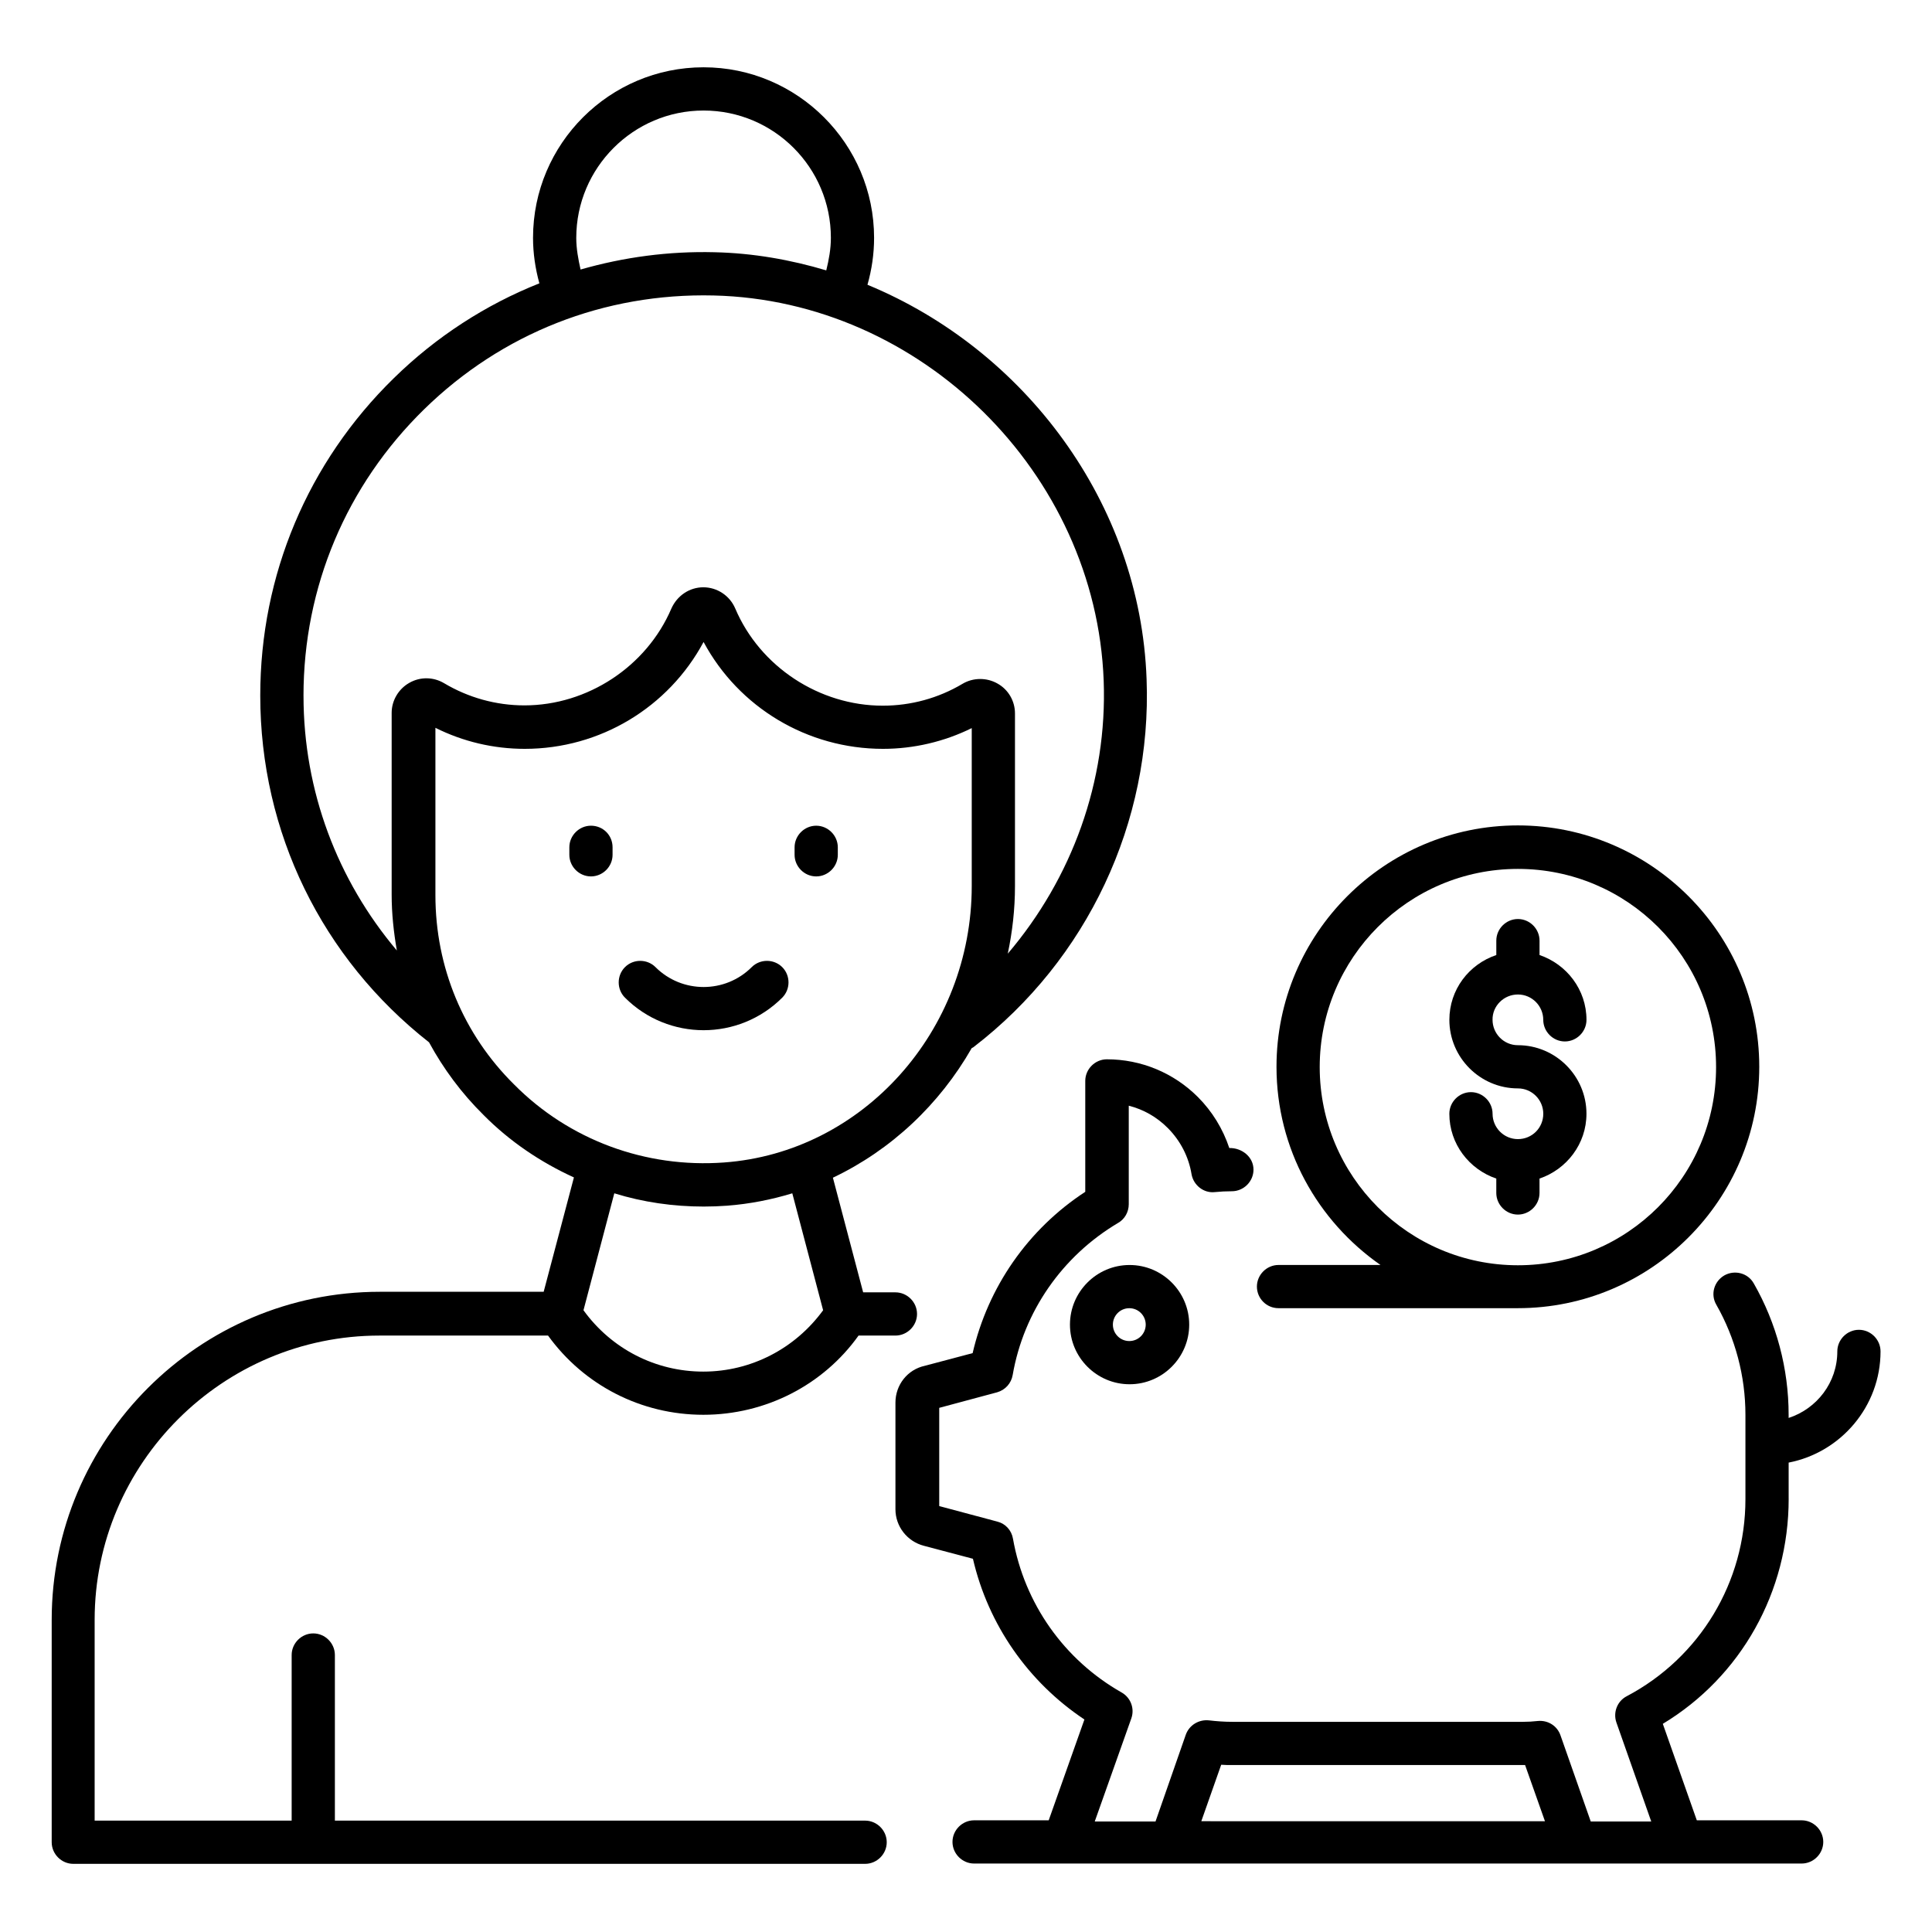
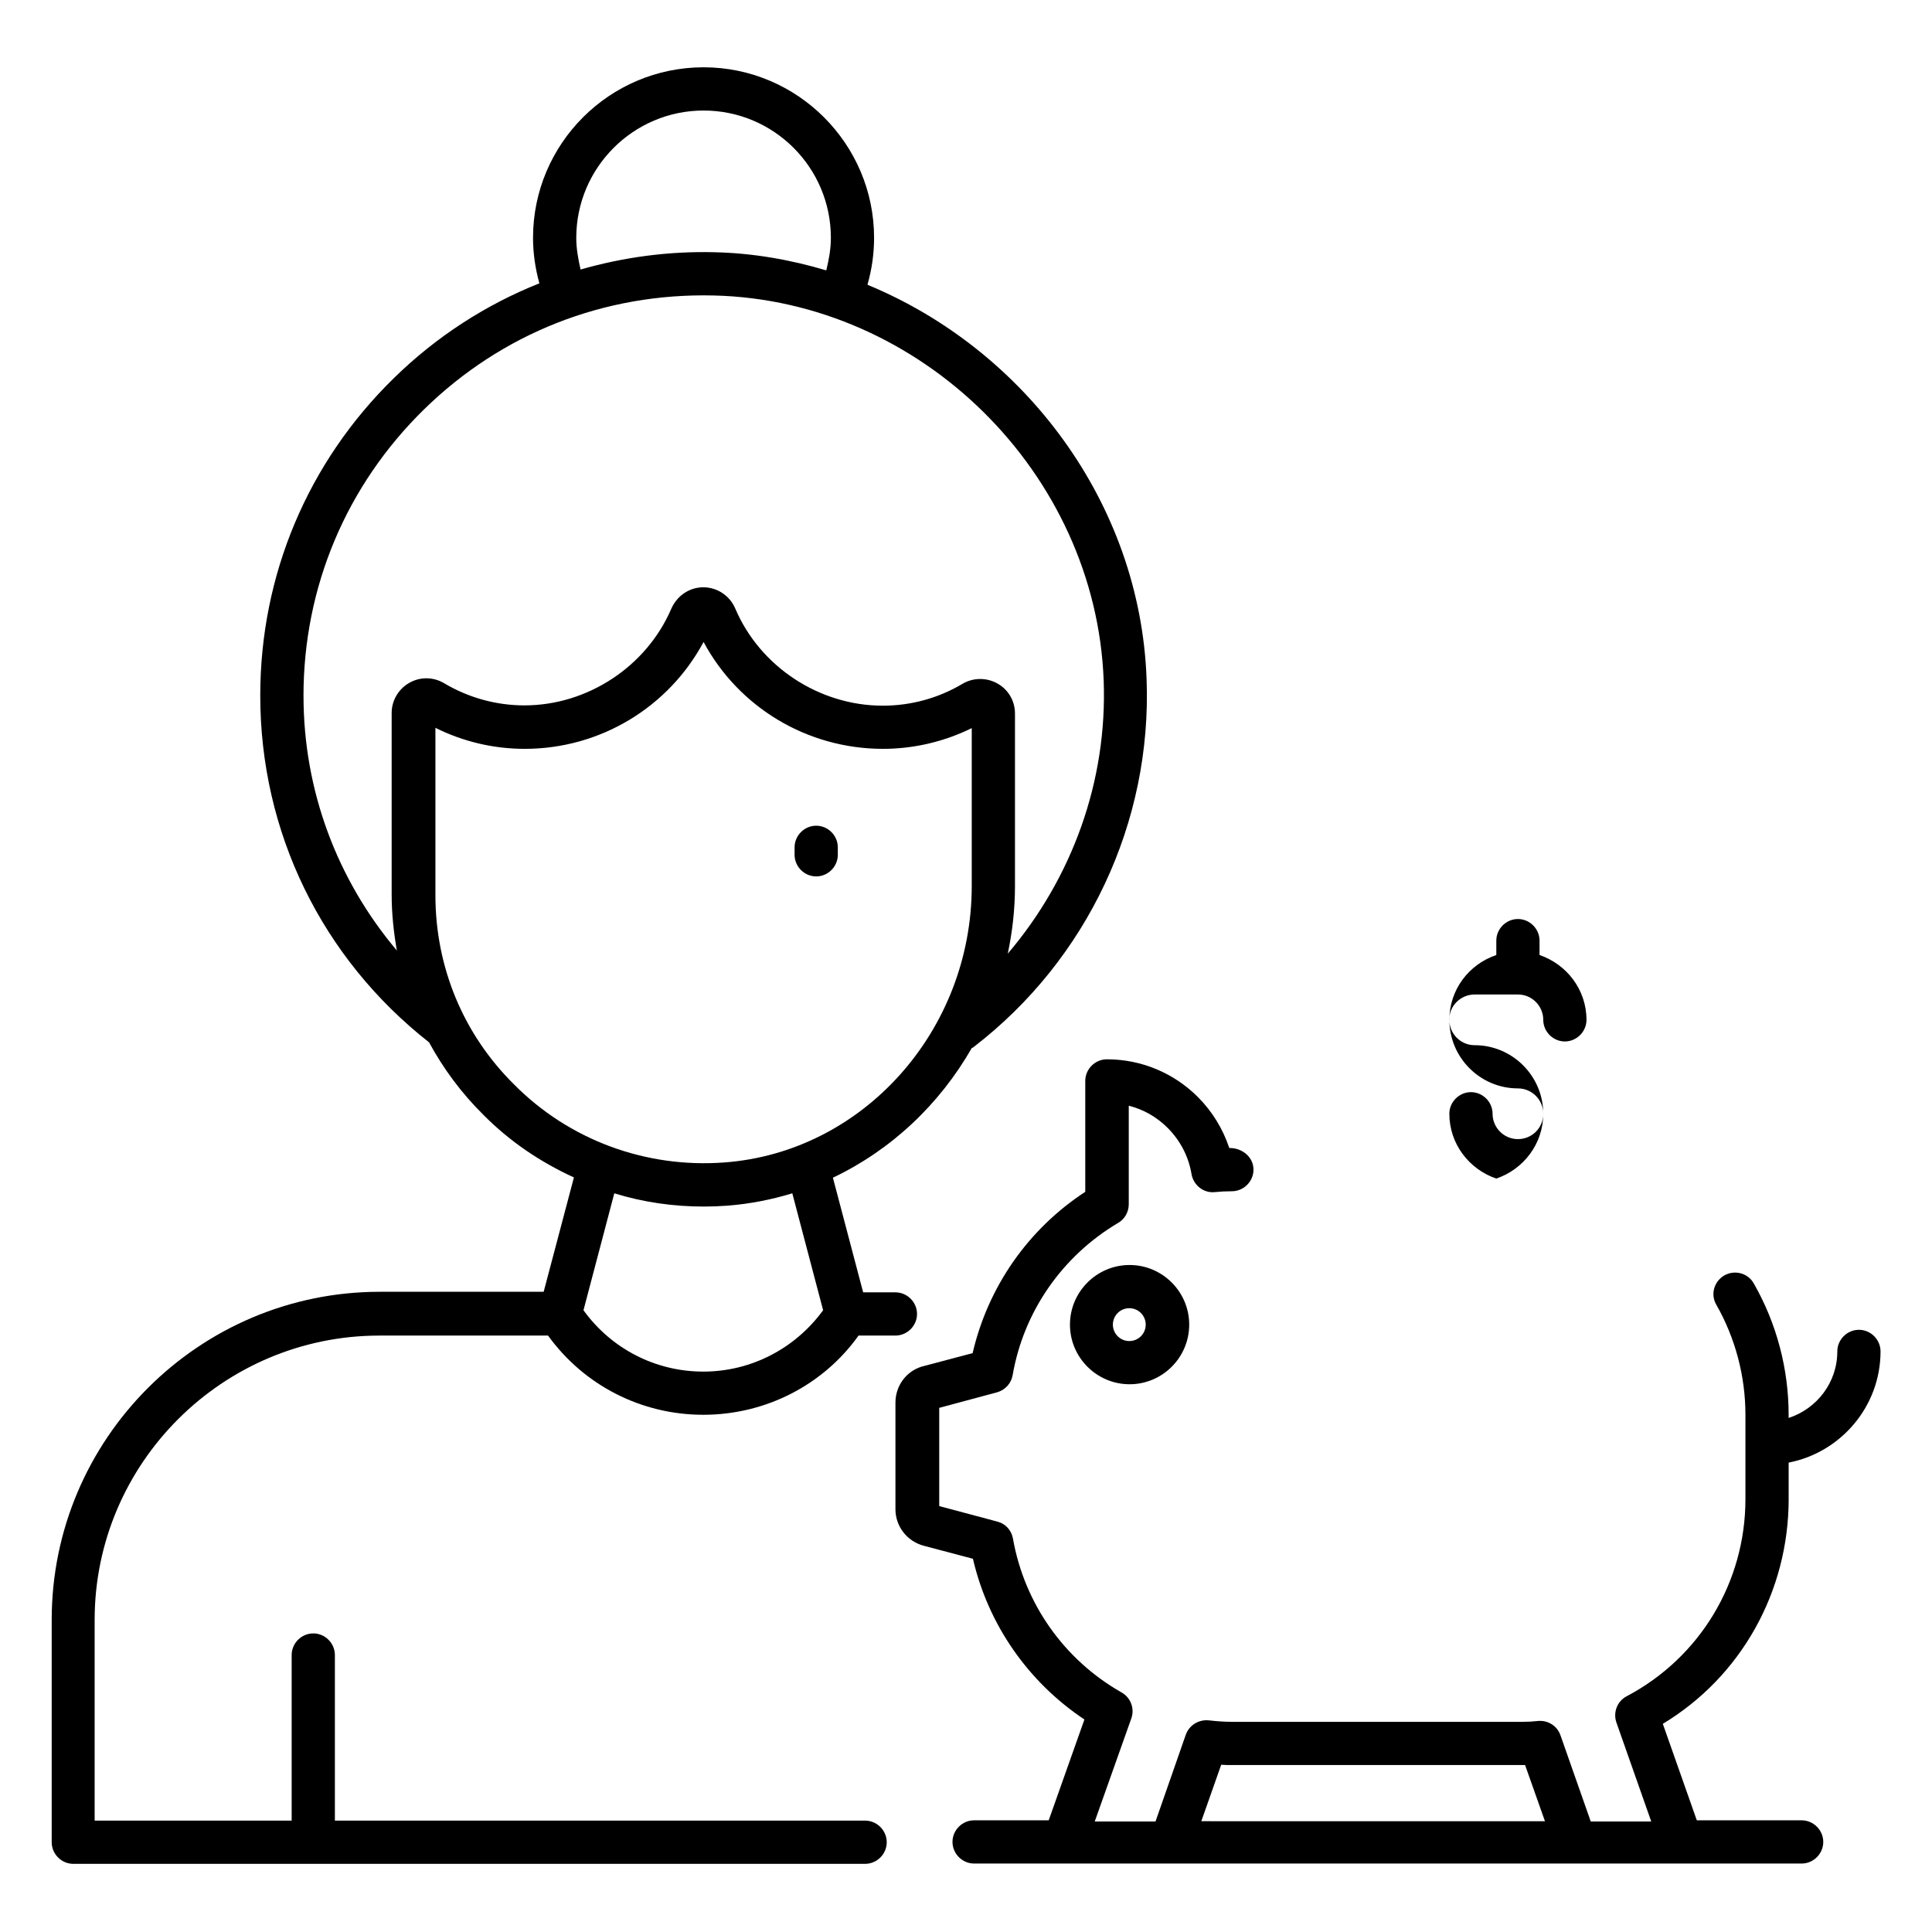
<svg xmlns="http://www.w3.org/2000/svg" fill="#000000" width="800px" height="800px" version="1.1" viewBox="144 144 512 512">
  <g>
    <path d="m244.58 497.94h44.656c9.543 13.207 24.734 20.992 41.145 20.992 16.566 0 31.832-7.938 41.145-20.992h9.77c3.129 0 5.727-2.594 5.727-5.727 0-3.129-2.594-5.727-5.727-5.727h-8.551l-8.016-30.383c15.418-7.328 28.242-19.391 36.793-34.352 0.152-0.078 0.383-0.152 0.535-0.305 30.074-23.129 47.25-59.543 45.801-97.48-1.68-46.719-32.367-87.328-73.969-104.5 1.145-4.047 1.754-8.168 1.754-12.441 0-24.887-20.305-45.191-45.191-45.191s-45.191 20.23-45.191 45.191c0 4.121 0.609 8.168 1.68 12.062-14.199 5.648-27.328 14.121-38.551 25.113-22.824 22.289-35.418 52.215-35.418 84.121 0 36.258 16.336 69.617 44.73 91.906 3.816 7.023 8.625 13.512 14.426 19.238 6.945 7.023 15.113 12.52 23.969 16.566l-8.016 30.305h-43.434c-47.938 0-86.945 39.008-86.945 86.945v58.93c0 3.129 2.594 5.727 5.727 5.727h209.84c3.129 0 5.727-2.594 5.727-5.727 0-3.129-2.594-5.727-5.727-5.727l-140.52 0.004v-43.891c0-3.129-2.594-5.727-5.727-5.727-3.129 0-5.727 2.594-5.727 5.727v43.891h-52.211v-53.207c0-41.449 33.891-75.34 75.496-75.34zm52.137-290.91c0-18.551 15.113-33.738 33.738-33.738s33.738 15.113 33.738 33.738c0 2.977-0.535 5.801-1.223 8.625-9.465-2.824-19.391-4.582-29.617-4.809-12.137-0.305-24.047 1.297-35.496 4.582-0.609-2.75-1.141-5.496-1.141-8.398zm-72.289 121.38c0-28.855 11.375-55.801 31.984-75.953 20.609-20.152 47.711-30.84 76.715-30.152 54.961 1.297 101.3 47.098 103.36 102.06 0.992 26.719-8.398 52.367-25.418 72.367 1.223-5.801 1.91-11.754 1.91-17.938v-45.723c0-3.281-1.754-6.336-4.656-7.938-2.824-1.602-6.414-1.602-9.238 0.078-6.414 3.816-13.664 5.801-21.145 5.801-16.793 0-32.52-10.305-39.082-25.727-1.449-3.434-4.809-5.648-8.473-5.648-3.664 0-6.945 2.215-8.473 5.648-6.566 15.344-22.215 25.648-38.93 25.648-7.559 0-14.887-2.062-21.297-5.879-2.824-1.68-6.336-1.754-9.238-0.078-2.824 1.602-4.656 4.656-4.656 7.938v48.168c0 5.039 0.535 9.922 1.375 14.809-15.727-18.629-24.734-42.215-24.734-67.48zm34.961 52.82v-44.352c7.328 3.664 15.418 5.574 23.664 5.574 20 0 38.09-10.992 47.402-28.32 9.312 17.328 27.48 28.32 47.555 28.32 8.168 0 16.258-1.91 23.512-5.496v41.832c0 38.395-28.855 70.609-65.648 73.281-20.762 1.527-41.066-5.953-55.648-20.688-13.434-13.281-20.836-31.066-20.836-50.152zm71.145 82.52c2.062 0 4.121-0.078 6.184-0.23 5.953-0.457 11.754-1.602 17.25-3.281l8.168 30.992c-7.406 10.152-19.082 16.258-31.754 16.258-12.672 0-24.352-6.031-31.754-16.258l8.168-30.992c7.629 2.367 15.645 3.512 23.738 3.512z" />
-     <path d="m300.61 362.82c-3.129 0-5.727 2.594-5.727 5.727v1.984c0 3.129 2.594 5.727 5.727 5.727 3.129 0 5.727-2.594 5.727-5.727v-1.984c0-3.207-2.519-5.727-5.727-5.727z" />
    <path d="m360.3 376.26c3.129 0 5.727-2.594 5.727-5.727v-1.984c0-3.129-2.594-5.727-5.727-5.727-3.129 0-5.727 2.594-5.727 5.727v1.984c0 3.133 2.598 5.727 5.727 5.727z" />
-     <path d="m351.3 408.39c2.215-2.215 2.215-5.879 0-8.09-2.215-2.215-5.879-2.215-8.09 0-7.023 7.023-18.473 7.023-25.496 0-2.215-2.215-5.879-2.215-8.09 0-2.215 2.215-2.215 5.879 0 8.09 5.727 5.727 13.281 8.625 20.84 8.625 7.555 0 15.109-2.898 20.836-8.625z" />
    <path d="m618.01 541.22v-9.617c13.816-2.672 24.352-14.887 24.352-29.465 0-3.129-2.594-5.727-5.727-5.727-3.129 0-5.727 2.594-5.727 5.727 0 8.246-5.418 15.191-12.902 17.633v-0.84c0-12.215-3.207-24.273-9.238-34.809-1.527-2.75-5.039-3.664-7.785-2.137-2.75 1.602-3.742 5.039-2.137 7.785 5.039 8.855 7.711 18.93 7.711 29.16v22.367c0 21.984-12.062 41.984-31.449 52.215-2.519 1.297-3.664 4.273-2.75 6.945l9.238 26.258h-16.031l-8.016-22.824c-0.84-2.441-3.207-4.047-5.953-3.816-1.375 0.152-2.672 0.23-4.121 0.23l-76.945-0.004c-2.062 0-4.121-0.152-6.106-0.383-2.672-0.305-5.266 1.223-6.184 3.816l-8.016 22.977h-16.105l9.695-27.328c0.918-2.594-0.152-5.496-2.594-6.871-15.191-8.625-25.727-23.512-28.777-40.762-0.383-2.215-1.984-3.969-4.121-4.504l-15.418-4.121v-26.031l15.344-4.121c2.137-0.609 3.742-2.367 4.121-4.582 2.902-16.793 13.129-31.527 27.938-40.305 1.754-0.992 2.824-2.902 2.824-4.961v-26.105c3.894 0.992 7.406 2.977 10.305 5.879 3.359 3.359 5.574 7.633 6.336 12.289 0.535 2.977 3.281 5.039 6.106 4.734 1.527-0.152 3.055-0.23 4.582-0.23 3.129 0 5.727-2.594 5.727-5.727 0-3.359-3.055-5.801-6.414-5.727-1.68-5.039-4.504-9.695-8.32-13.512-6.414-6.414-15.039-10-24.121-10-3.129 0-5.727 2.594-5.727 5.727v29.391c-15.191 9.922-25.801 25.266-29.848 42.746l-12.672 3.359c-4.582 0.992-7.785 5.039-7.785 9.77v28.242c0 4.582 3.129 8.551 7.559 9.695l12.977 3.434c4.047 17.48 14.656 32.672 29.543 42.594l-9.465 26.719h-19.77c-3.129 0-5.727 2.594-5.727 5.727 0 3.129 2.594 5.727 5.727 5.727h219.31c3.129 0 5.727-2.594 5.727-5.727 0-3.129-2.594-5.727-5.727-5.727h-27.785l-9.008-25.57c20.754-12.516 33.352-35.035 33.352-59.613zm-150.38 70.457c0.992 0.078 1.91 0.078 2.902 0.078h76.945 0.688l5.266 14.887-91.07-0.004z" />
    <path d="m427.55 495.04c0 8.703 7.098 15.801 15.801 15.801s15.801-7.098 15.801-15.801-7.098-15.801-15.801-15.801c-8.699 0-15.801 7.098-15.801 15.801zm20.078 0c0 2.367-1.91 4.352-4.352 4.352s-4.352-1.984-4.352-4.352c0-2.367 1.91-4.352 4.352-4.352s4.352 1.984 4.352 4.352z" />
-     <path d="m482.82 490.68h63.434c35.266 0 63.969-28.703 63.969-63.969s-28.703-63.969-63.969-63.969-63.969 28.703-63.969 63.969c0 21.754 10.914 40.914 27.559 52.52h-27.023c-3.129 0-5.727 2.594-5.727 5.727 0.004 3.129 2.523 5.723 5.727 5.723zm10.918-63.891c0-28.93 23.512-52.52 52.52-52.52 29.008 0 52.52 23.512 52.52 52.52 0 29.008-23.512 52.52-52.52 52.52-29.008-0.004-52.52-23.59-52.52-52.52z" />
-     <path d="m546.26 407.55c3.742 0 6.719 3.055 6.719 6.719 0 3.129 2.594 5.727 5.727 5.727 3.129 0 5.727-2.594 5.727-5.727 0-8.016-5.266-14.734-12.441-17.176v-3.816c0-3.129-2.594-5.727-5.727-5.727-3.129 0-5.727 2.594-5.727 5.727v3.816c-7.25 2.441-12.441 9.16-12.441 17.176 0 10 8.168 18.168 18.168 18.168 3.742 0 6.719 3.055 6.719 6.719 0 3.742-2.977 6.719-6.719 6.719-3.742 0-6.719-3.055-6.719-6.719 0-3.129-2.594-5.727-5.727-5.727-3.129 0-5.727 2.594-5.727 5.727 0 8.016 5.266 14.734 12.441 17.176v3.816c0 3.129 2.594 5.727 5.727 5.727 3.129 0 5.727-2.594 5.727-5.727v-3.816c7.176-2.441 12.441-9.16 12.441-17.176 0-10-8.168-18.168-18.168-18.168-3.742 0-6.719-3.055-6.719-6.719-0.078-3.664 2.977-6.719 6.719-6.719z" />
+     <path d="m546.26 407.55c3.742 0 6.719 3.055 6.719 6.719 0 3.129 2.594 5.727 5.727 5.727 3.129 0 5.727-2.594 5.727-5.727 0-8.016-5.266-14.734-12.441-17.176v-3.816c0-3.129-2.594-5.727-5.727-5.727-3.129 0-5.727 2.594-5.727 5.727v3.816c-7.25 2.441-12.441 9.16-12.441 17.176 0 10 8.168 18.168 18.168 18.168 3.742 0 6.719 3.055 6.719 6.719 0 3.742-2.977 6.719-6.719 6.719-3.742 0-6.719-3.055-6.719-6.719 0-3.129-2.594-5.727-5.727-5.727-3.129 0-5.727 2.594-5.727 5.727 0 8.016 5.266 14.734 12.441 17.176v3.816v-3.816c7.176-2.441 12.441-9.16 12.441-17.176 0-10-8.168-18.168-18.168-18.168-3.742 0-6.719-3.055-6.719-6.719-0.078-3.664 2.977-6.719 6.719-6.719z" />
  </g>
</svg>